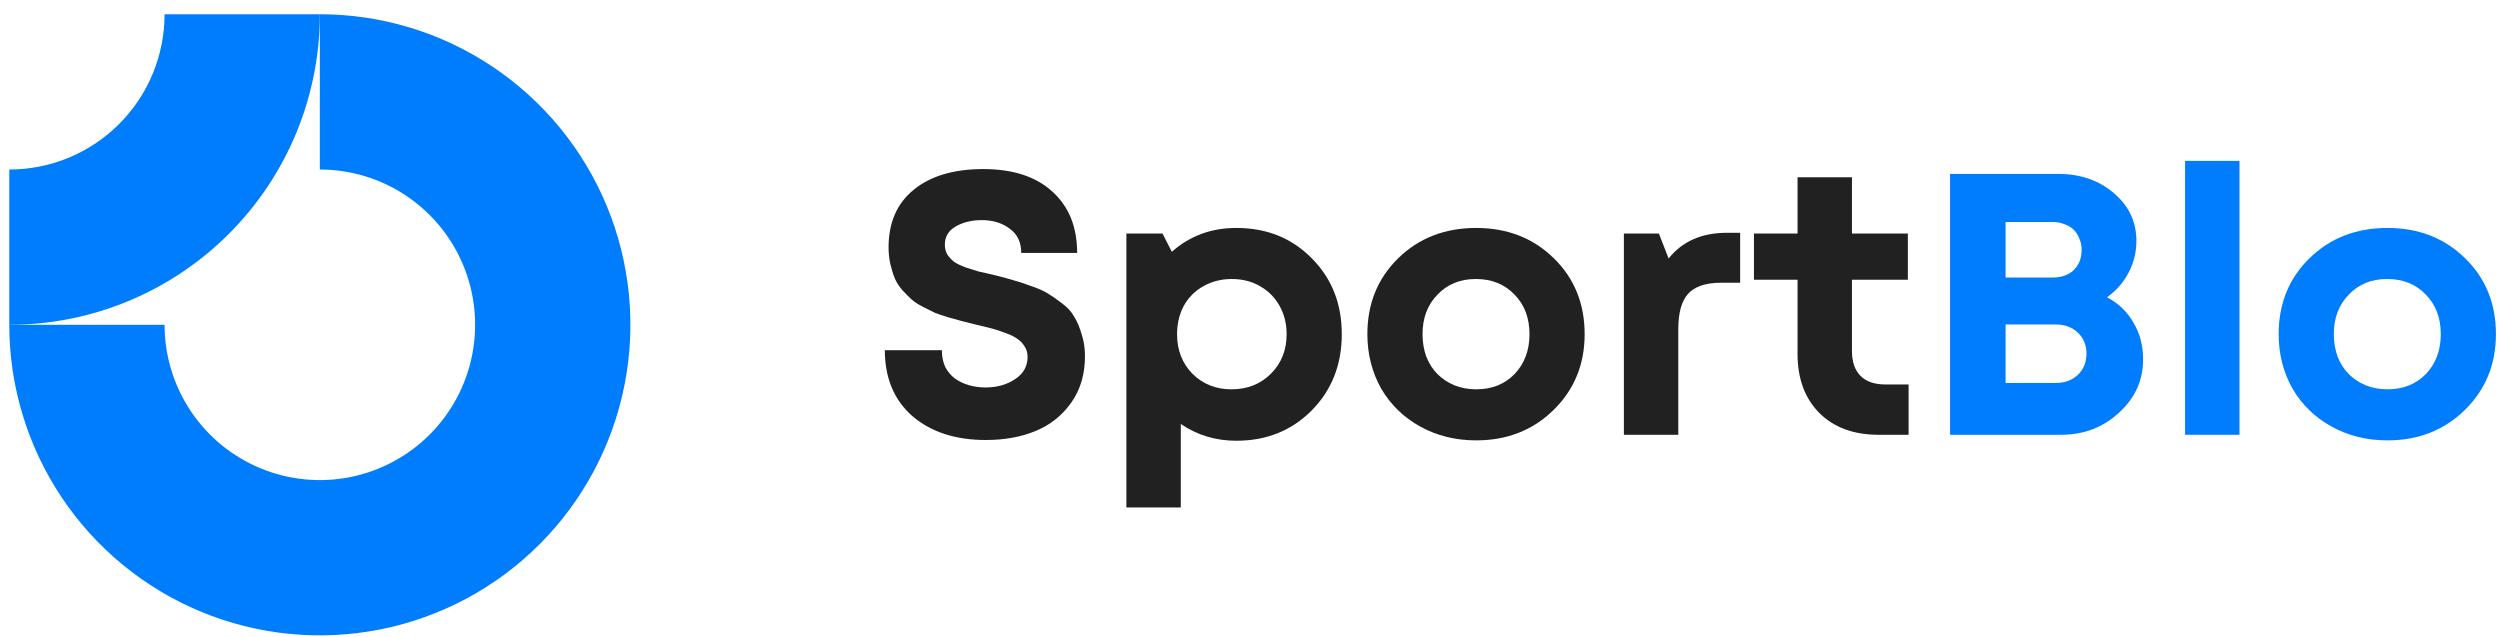
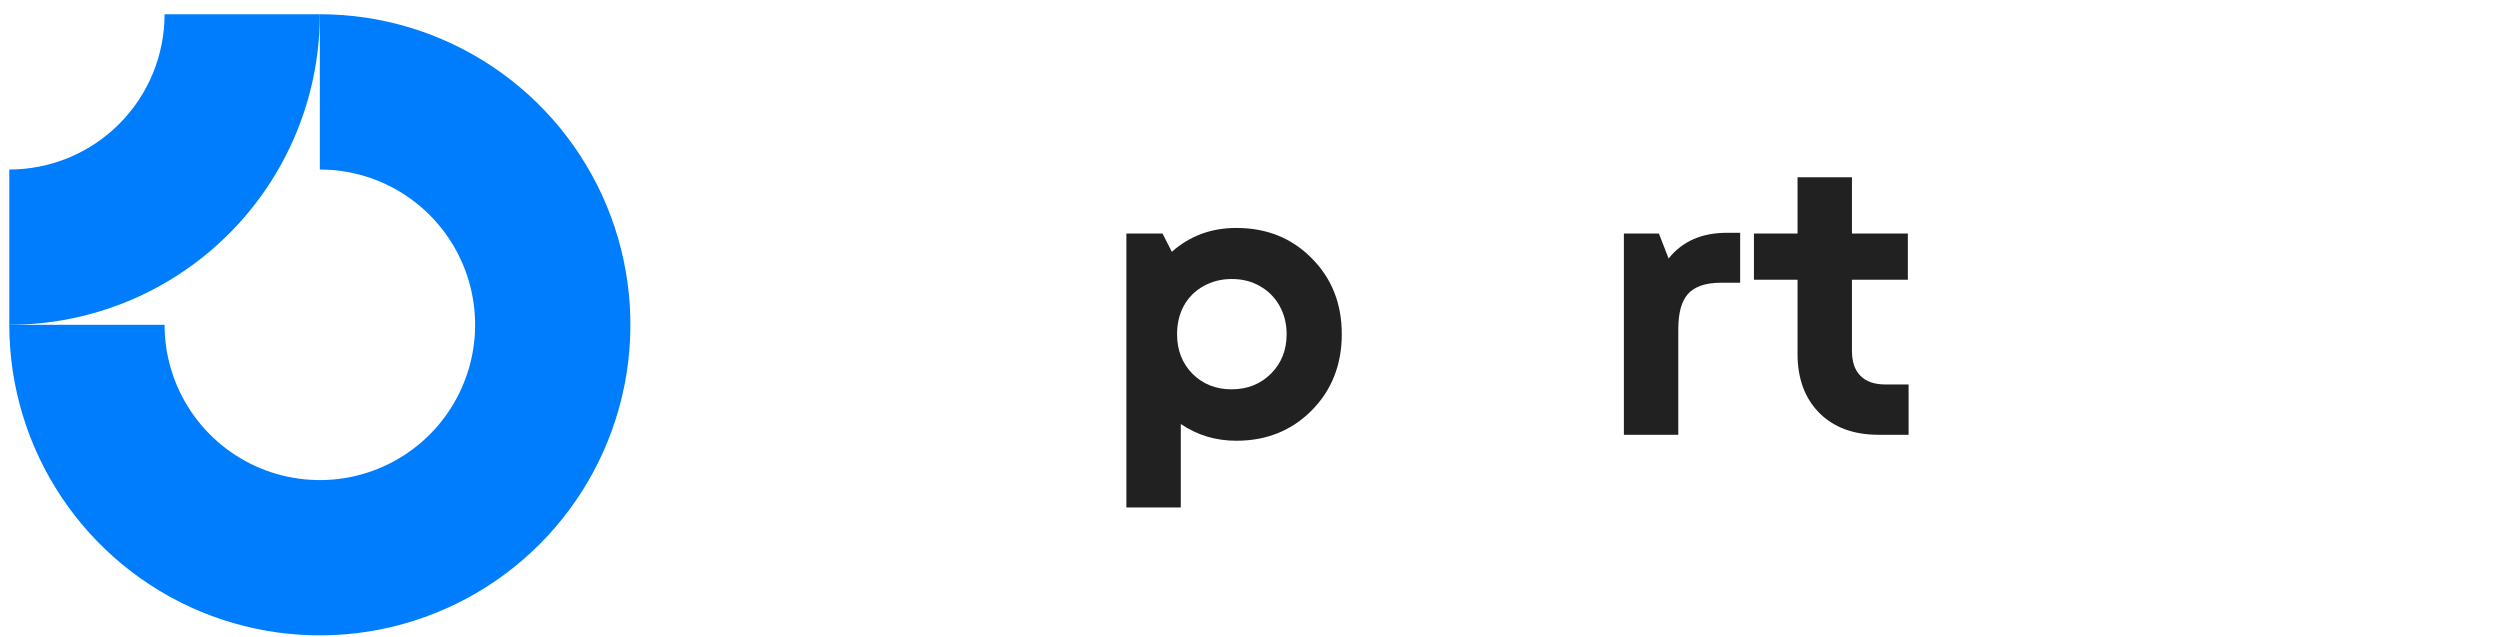
<svg xmlns="http://www.w3.org/2000/svg" width="161" height="41" viewBox="0 0 161 41" fill="none">
  <path fill-rule="evenodd" clip-rule="evenodd" d="M26.154 12.602C24.509 11.503 22.576 10.917 20.598 10.917V0.917C24.554 0.917 28.421 2.09 31.71 4.287C34.999 6.485 37.562 9.609 39.076 13.263C40.59 16.918 40.986 20.939 40.214 24.819C39.442 28.698 37.538 32.262 34.74 35.059C31.943 37.856 28.38 39.761 24.5 40.533C20.62 41.304 16.599 40.908 12.945 39.395C9.29 37.881 6.167 35.317 3.969 32.028C1.771 28.739 0.598 24.872 0.598 20.917H10.598C10.598 22.895 11.185 24.828 12.284 26.473C13.382 28.117 14.944 29.399 16.771 30.156C18.599 30.913 20.609 31.111 22.549 30.725C24.489 30.339 26.271 29.387 27.669 27.988C29.068 26.589 30.02 24.808 30.406 22.868C30.792 20.928 30.594 18.917 29.837 17.09C29.08 15.263 27.799 13.701 26.154 12.602Z" fill="#007DFC" />
  <path fill-rule="evenodd" clip-rule="evenodd" d="M10.598 0.917C10.598 2.23 10.34 3.53 9.837 4.744C9.335 5.957 8.598 7.059 7.669 7.988C6.741 8.917 5.638 9.653 4.425 10.156C3.212 10.658 1.912 10.917 0.598 10.917L0.598 20.917C3.225 20.917 5.825 20.4 8.252 19.395C10.678 18.389 12.883 16.916 14.74 15.059C16.598 13.202 18.071 10.997 19.076 8.571C20.081 6.144 20.598 3.543 20.598 0.917L10.598 0.917Z" fill="#007DFC" />
-   <path d="M153.754 28.36C152.426 28.36 151.226 28.064 150.154 27.472C149.082 26.88 148.242 26.064 147.634 25.024C147.042 23.968 146.746 22.8 146.746 21.52C146.746 19.552 147.41 17.92 148.738 16.624C150.066 15.328 151.738 14.68 153.754 14.68C155.754 14.68 157.418 15.328 158.746 16.624C160.074 17.92 160.738 19.552 160.738 21.52C160.738 23.472 160.066 25.104 158.722 26.416C157.394 27.712 155.738 28.36 153.754 28.36ZM153.754 25.072C154.762 25.072 155.586 24.744 156.226 24.088C156.866 23.416 157.186 22.56 157.186 21.52C157.186 20.48 156.866 19.632 156.226 18.976C155.586 18.304 154.754 17.968 153.73 17.968C152.722 17.968 151.898 18.304 151.258 18.976C150.618 19.632 150.298 20.48 150.298 21.52C150.298 22.032 150.378 22.512 150.538 22.96C150.714 23.408 150.954 23.784 151.258 24.088C151.562 24.392 151.922 24.632 152.338 24.808C152.77 24.984 153.242 25.072 153.754 25.072Z" fill="#007DFC" />
-   <path d="M140.719 28V10.36H144.223V28H140.719Z" fill="#007DFC" />
-   <path d="M135.688 19.144C136.424 19.528 136.992 20.072 137.392 20.776C137.808 21.464 138.016 22.256 138.016 23.152C138.016 24.496 137.496 25.64 136.456 26.584C135.432 27.528 134.192 28 132.736 28H125.584V11.2H132.544C133.984 11.2 135.184 11.616 136.144 12.448C137.104 13.264 137.584 14.288 137.584 15.52C137.584 16.24 137.416 16.92 137.08 17.56C136.744 18.2 136.28 18.728 135.688 19.144ZM134.056 16.096C134.056 15.824 134.008 15.584 133.912 15.376C133.832 15.152 133.712 14.96 133.552 14.8C133.392 14.64 133.192 14.52 132.952 14.44C132.728 14.344 132.472 14.296 132.184 14.296H129.16V17.872H132.184C132.76 17.872 133.216 17.712 133.552 17.392C133.888 17.056 134.056 16.624 134.056 16.096ZM132.376 24.664C132.968 24.664 133.448 24.488 133.816 24.136C134.184 23.784 134.368 23.328 134.368 22.768C134.368 22.224 134.184 21.776 133.816 21.424C133.448 21.072 132.968 20.896 132.376 20.896H129.16V24.664H132.376Z" fill="#007DFC" />
  <path d="M121.426 24.76H122.914V28H120.97C119.37 28 118.098 27.528 117.154 26.584C116.226 25.64 115.762 24.376 115.762 22.792V18.016H112.954V15.04H115.762V11.416H119.266V15.04H122.866V18.016H119.266V22.6C119.266 23.304 119.45 23.84 119.818 24.208C120.186 24.576 120.722 24.76 121.426 24.76ZM107.458 16.648C108.338 15.544 109.586 14.992 111.202 14.992H112.066V18.208H110.842C109.85 18.208 109.138 18.448 108.706 18.928C108.29 19.392 108.082 20.152 108.082 21.208V28H104.578V15.04H106.834L107.458 16.648Z" fill="#212121" />
-   <path d="M95.067 28.36C93.739 28.36 92.539 28.064 91.467 27.472C90.395 26.88 89.555 26.064 88.947 25.024C88.355 23.968 88.059 22.8 88.059 21.52C88.059 19.552 88.723 17.92 90.051 16.624C91.379 15.328 93.051 14.68 95.067 14.68C97.067 14.68 98.731 15.328 100.059 16.624C101.387 17.92 102.051 19.552 102.051 21.52C102.051 23.472 101.379 25.104 100.035 26.416C98.707 27.712 97.051 28.36 95.067 28.36ZM95.067 25.072C96.075 25.072 96.899 24.744 97.539 24.088C98.179 23.416 98.499 22.56 98.499 21.52C98.499 20.48 98.179 19.632 97.539 18.976C96.899 18.304 96.067 17.968 95.043 17.968C94.035 17.968 93.211 18.304 92.571 18.976C91.931 19.632 91.611 20.48 91.611 21.52C91.611 22.032 91.691 22.512 91.851 22.96C92.027 23.408 92.267 23.784 92.571 24.088C92.875 24.392 93.235 24.632 93.651 24.808C94.083 24.984 94.555 25.072 95.067 25.072Z" fill="#212121" />
  <path d="M79.619 14.68C81.571 14.68 83.187 15.328 84.467 16.624C85.763 17.92 86.411 19.552 86.411 21.52C86.411 23.488 85.763 25.128 84.467 26.44C83.171 27.736 81.555 28.384 79.619 28.384C78.291 28.384 77.099 28.024 76.043 27.304V32.68H72.539V15.04H74.867L75.467 16.216C76.619 15.192 78.003 14.68 79.619 14.68ZM76.787 24.064C77.459 24.736 78.299 25.072 79.307 25.072C80.331 25.072 81.179 24.736 81.851 24.064C82.523 23.392 82.859 22.544 82.859 21.52C82.859 20.848 82.707 20.24 82.403 19.696C82.099 19.152 81.675 18.728 81.131 18.424C80.603 18.12 80.003 17.968 79.331 17.968C78.659 17.968 78.051 18.12 77.507 18.424C76.963 18.728 76.539 19.152 76.235 19.696C75.947 20.24 75.803 20.848 75.803 21.52C75.803 22.544 76.131 23.392 76.787 24.064Z" fill="#212121" />
-   <path d="M63.488 28.336C61.536 28.336 59.96 27.824 58.76 26.8C57.576 25.76 56.984 24.344 56.984 22.552H60.656C60.656 22.952 60.728 23.312 60.872 23.632C61.032 23.936 61.24 24.184 61.496 24.376C61.768 24.568 62.072 24.712 62.408 24.808C62.744 24.904 63.096 24.952 63.464 24.952C64.2 24.952 64.832 24.776 65.36 24.424C65.904 24.072 66.176 23.592 66.176 22.984C66.176 22.728 66.112 22.504 65.984 22.312C65.856 22.104 65.704 21.944 65.528 21.832C65.368 21.704 65.112 21.576 64.76 21.448C64.424 21.32 64.136 21.224 63.896 21.16C63.656 21.096 63.296 21.008 62.816 20.896C62.432 20.8 62.144 20.728 61.952 20.68C61.76 20.632 61.472 20.552 61.088 20.44C60.72 20.328 60.432 20.232 60.224 20.152C60.032 20.056 59.776 19.928 59.456 19.768C59.136 19.608 58.888 19.448 58.712 19.288C58.536 19.128 58.336 18.928 58.112 18.688C57.904 18.448 57.744 18.2 57.632 17.944C57.52 17.672 57.424 17.368 57.344 17.032C57.264 16.68 57.224 16.312 57.224 15.928C57.224 14.328 57.768 13.088 58.856 12.208C59.944 11.328 61.432 10.888 63.32 10.888C65.224 10.888 66.704 11.368 67.76 12.328C68.832 13.288 69.368 14.608 69.368 16.288H65.768C65.768 15.6 65.52 15.08 65.024 14.728C64.544 14.36 63.944 14.176 63.224 14.176C62.584 14.176 62.024 14.312 61.544 14.584C61.08 14.856 60.848 15.248 60.848 15.76C60.848 16 60.904 16.216 61.016 16.408C61.144 16.584 61.288 16.736 61.448 16.864C61.608 16.976 61.856 17.096 62.192 17.224C62.528 17.336 62.808 17.424 63.032 17.488C63.272 17.536 63.624 17.616 64.088 17.728C64.6 17.856 64.984 17.96 65.24 18.04C65.496 18.104 65.864 18.224 66.344 18.4C66.824 18.56 67.192 18.72 67.448 18.88C67.72 19.04 68.032 19.256 68.384 19.528C68.736 19.784 69 20.072 69.176 20.392C69.368 20.696 69.528 21.072 69.656 21.52C69.8 21.952 69.872 22.424 69.872 22.936C69.872 24.104 69.576 25.104 68.984 25.936C68.392 26.768 67.624 27.376 66.68 27.76C65.752 28.144 64.688 28.336 63.488 28.336Z" fill="#212121" />
</svg>